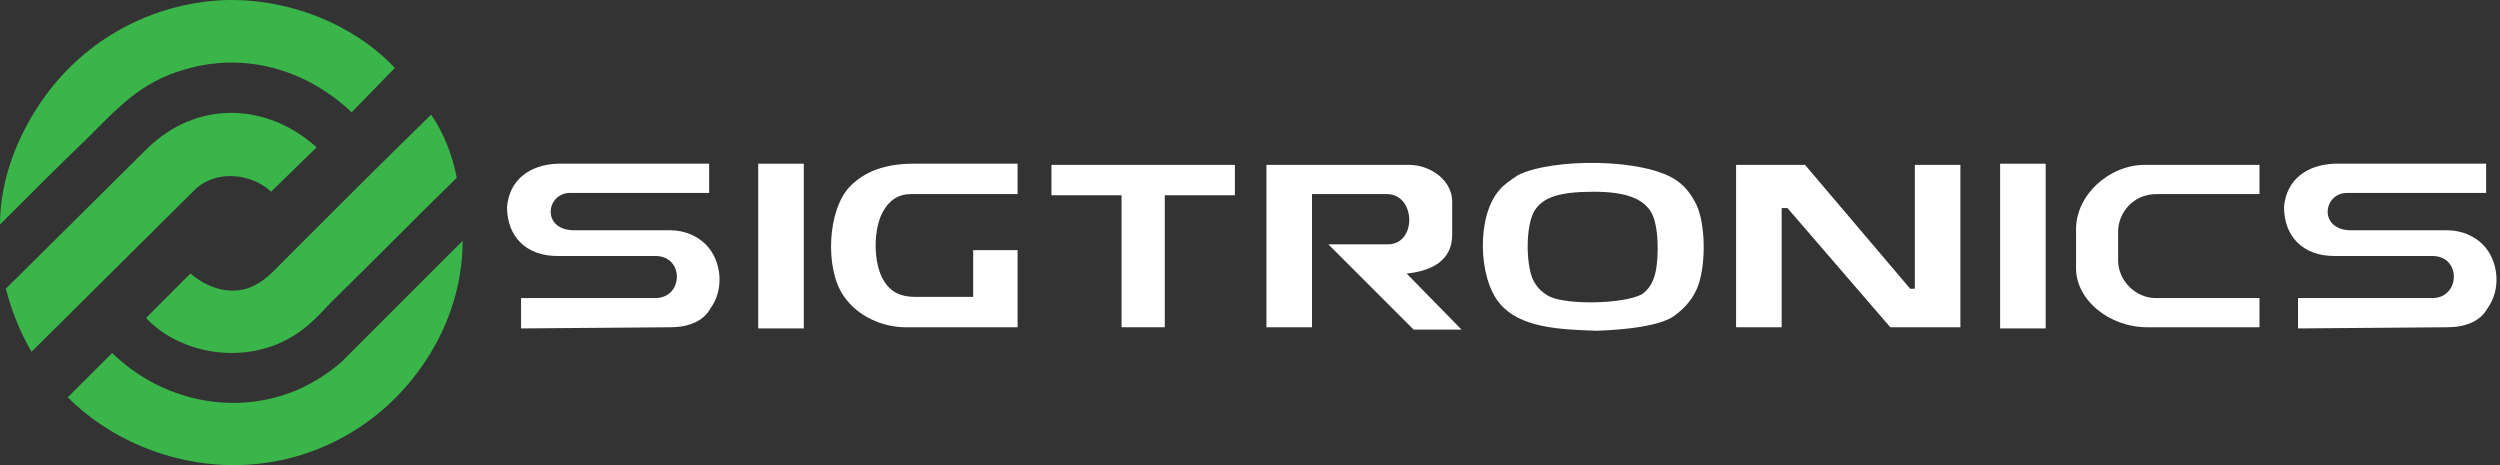
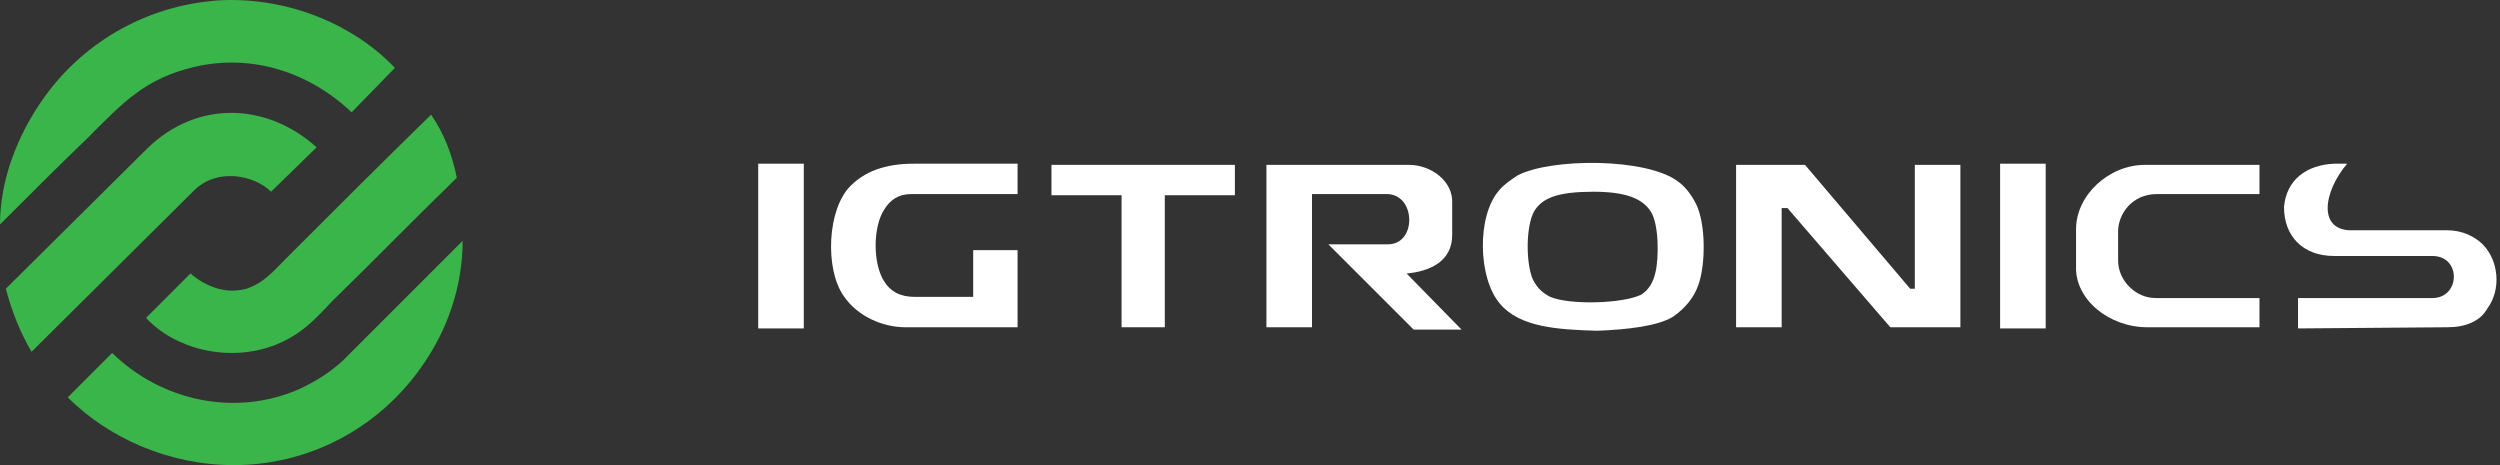
<svg xmlns="http://www.w3.org/2000/svg" width="215" height="40" viewBox="0 0 215 40" fill="none">
  <rect x="0" y="0" width="215" height="40" fill="#333333" stroke="none" />
  <path fill-rule="evenodd" clip-rule="evenodd" d="M20.095 40C14.569 40 9.344 37.689 5.827 34.173L9.645 30.355C13.865 34.474 20.195 35.881 25.721 33.469C27.027 32.867 28.334 32.063 29.439 31.058C30.544 29.953 31.649 28.848 32.754 27.742C35.065 25.431 37.477 23.02 39.787 20.709C39.787 24.628 38.481 28.446 36.17 31.661C32.453 36.885 26.525 40 20.095 40Z" fill="#39B54A" />
  <path fill-rule="evenodd" clip-rule="evenodd" d="M23.712 29.651C19.592 31.259 14.97 29.953 12.559 27.34L16.377 23.522C17.683 24.628 19.391 25.331 21.2 24.828C22.707 24.326 23.511 23.321 24.616 22.216C28.735 18.097 32.855 13.977 37.075 9.858C38.18 11.466 38.883 13.274 39.285 15.284C35.668 18.8 32.151 22.417 28.534 25.934C27.027 27.541 25.922 28.747 23.712 29.651Z" fill="#39B54A" />
  <path fill-rule="evenodd" clip-rule="evenodd" d="M12.66 12.772L0.502 24.828C1.005 26.738 1.708 28.546 2.713 30.254L16.679 16.389C18.688 14.379 21.903 15.083 23.31 16.489L27.228 12.671C23.008 8.853 16.98 8.552 12.66 12.772Z" fill="#39B54A" />
  <path fill-rule="evenodd" clip-rule="evenodd" d="M3.818 8.351C1.507 11.566 0 15.485 0 19.302C2.512 16.791 5.024 14.279 7.636 11.767C10.55 8.853 12.459 6.743 16.779 5.739C21.602 4.633 26.525 6.141 30.242 9.657L33.96 5.839C30.544 2.222 25.018 -0.189 19.19 0.012C13.062 0.313 7.435 3.327 3.818 8.351Z" fill="#39B54A" />
-   <path fill-rule="evenodd" clip-rule="evenodd" d="M57.672 28.144L44.811 28.245V25.633H56.366C58.777 25.633 58.877 22.015 56.366 22.015H47.926C45.213 22.015 43.605 20.308 43.605 17.796C43.806 15.485 45.514 14.179 47.926 14.078H60.987V16.59H49.031C46.921 16.59 46.519 19.906 49.533 19.805H57.672C58.877 19.805 59.983 20.308 60.686 21.011C62.093 22.417 62.294 24.929 61.088 26.537C60.485 27.642 59.179 28.144 57.672 28.144Z" fill="white" />
  <path fill-rule="evenodd" clip-rule="evenodd" d="M65.207 14.078H69.126V28.245H65.207V14.078Z" fill="white" />
  <path fill-rule="evenodd" clip-rule="evenodd" d="M83.694 25.633V21.513H87.512V28.144H77.867C75.958 28.144 73.747 27.24 72.542 25.432C70.934 23.121 71.135 17.997 73.144 15.987C74.35 14.781 76.058 14.078 78.57 14.078H87.512V16.69H78.369C77.264 16.69 76.561 17.193 76.058 17.997C75.053 19.504 75.053 22.719 76.058 24.226C76.561 25.03 77.364 25.532 78.671 25.532H83.694V25.633Z" fill="white" />
  <path fill-rule="evenodd" clip-rule="evenodd" d="M96.454 28.144V16.791H90.426V14.178H106.2V16.791H100.172V28.144H96.454Z" fill="white" />
  <path fill-rule="evenodd" clip-rule="evenodd" d="M112.731 28.144H108.913V14.178H121.171C123.08 14.178 124.989 15.585 124.888 17.494V20.207C124.888 22.417 123.08 23.322 120.97 23.523L125.692 28.345H121.573L114.238 21.011H119.362C121.874 21.011 121.774 16.69 119.262 16.69H112.832V28.144H112.731Z" fill="white" />
  <path fill-rule="evenodd" clip-rule="evenodd" d="M129.008 26.135C127.099 23.924 126.998 18.599 128.907 16.389C129.309 15.886 129.912 15.485 130.515 15.083C133.429 13.575 141.567 13.575 144.28 15.585C144.983 16.087 145.485 16.791 145.887 17.594C146.691 19.302 146.691 22.618 146.088 24.427C145.686 25.632 144.883 26.537 143.878 27.24C142.572 28.044 139.959 28.345 137.347 28.445C133.931 28.345 130.716 28.144 129.008 26.135ZM133.328 25.532C132.725 25.23 132.223 24.828 131.821 24.025C131.218 22.618 131.218 19.503 131.921 18.197C132.625 16.992 134.031 16.489 137.046 16.489C139.859 16.489 141.265 17.092 141.969 18.197C142.672 19.302 142.672 22.116 142.371 23.422C142.17 24.326 141.768 24.929 141.165 25.331C139.557 26.135 134.936 26.235 133.328 25.532Z" fill="white" />
  <path fill-rule="evenodd" clip-rule="evenodd" d="M172.01 14.078H175.929V28.245H172.01V14.078Z" fill="white" />
-   <path fill-rule="evenodd" clip-rule="evenodd" d="M210.492 28.144L197.631 28.245V25.633H209.185C211.597 25.633 211.697 22.015 209.185 22.015H200.746C198.033 22.015 196.425 20.308 196.425 17.796C196.626 15.485 198.334 14.179 200.746 14.078H213.807V16.59H201.851C199.741 16.59 199.339 19.906 202.353 19.805H210.492C211.697 19.805 212.802 20.308 213.506 21.011C214.912 22.417 215.113 24.929 213.908 26.537C213.305 27.642 211.999 28.144 210.492 28.144Z" fill="white" />
+   <path fill-rule="evenodd" clip-rule="evenodd" d="M210.492 28.144L197.631 28.245V25.633H209.185C211.597 25.633 211.697 22.015 209.185 22.015H200.746C198.033 22.015 196.425 20.308 196.425 17.796C196.626 15.485 198.334 14.179 200.746 14.078H213.807H201.851C199.741 16.59 199.339 19.906 202.353 19.805H210.492C211.697 19.805 212.802 20.308 213.506 21.011C214.912 22.417 215.113 24.929 213.908 26.537C213.305 27.642 211.999 28.144 210.492 28.144Z" fill="white" />
  <path fill-rule="evenodd" clip-rule="evenodd" d="M149.303 28.144H153.222V17.896H153.724L162.566 28.144H168.594V14.178H164.676V24.829H164.274L155.231 14.178H149.303V28.144Z" fill="white" />
  <path fill-rule="evenodd" clip-rule="evenodd" d="M184.67 28.144H194.315V25.632H185.373C183.665 25.632 182.158 24.125 182.158 22.417V19.905C182.158 18.398 183.364 16.69 185.474 16.69H194.315V14.178H184.469C181.354 14.178 178.541 16.791 178.541 19.704V22.92C178.441 25.733 181.354 28.144 184.67 28.144Z" fill="white" />
</svg>